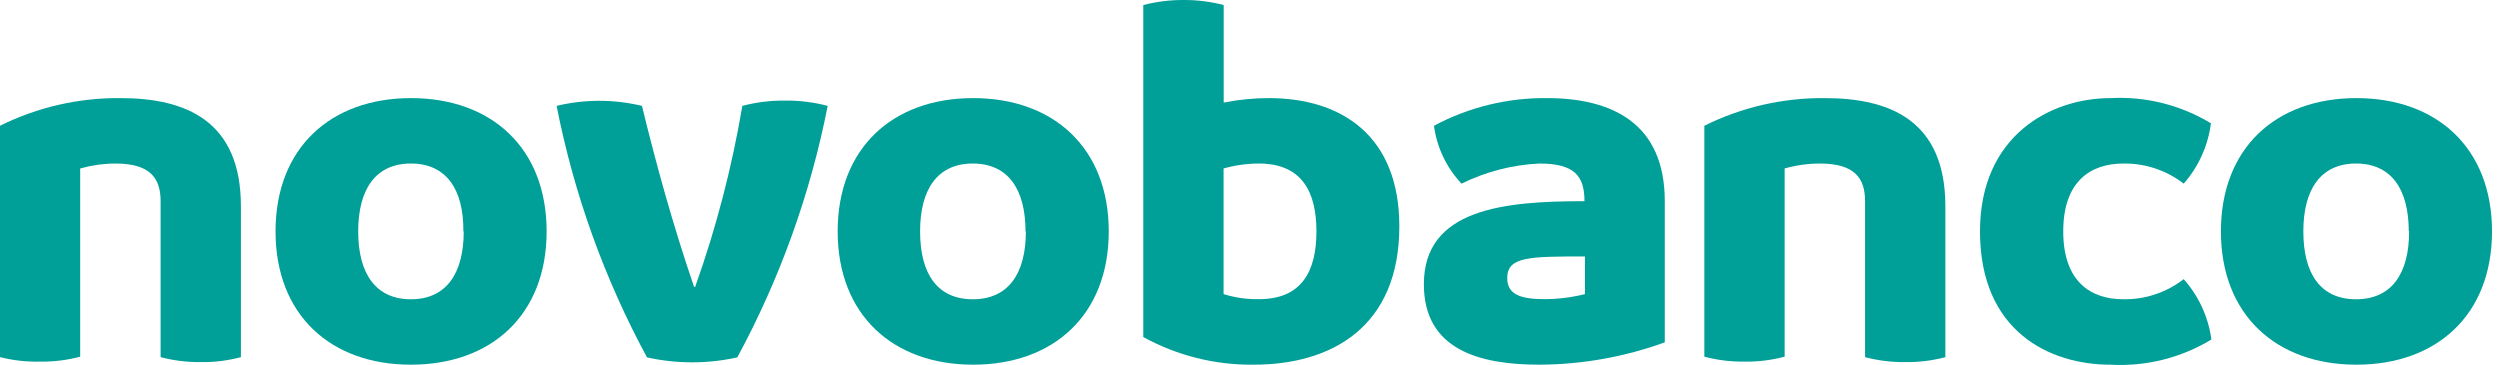
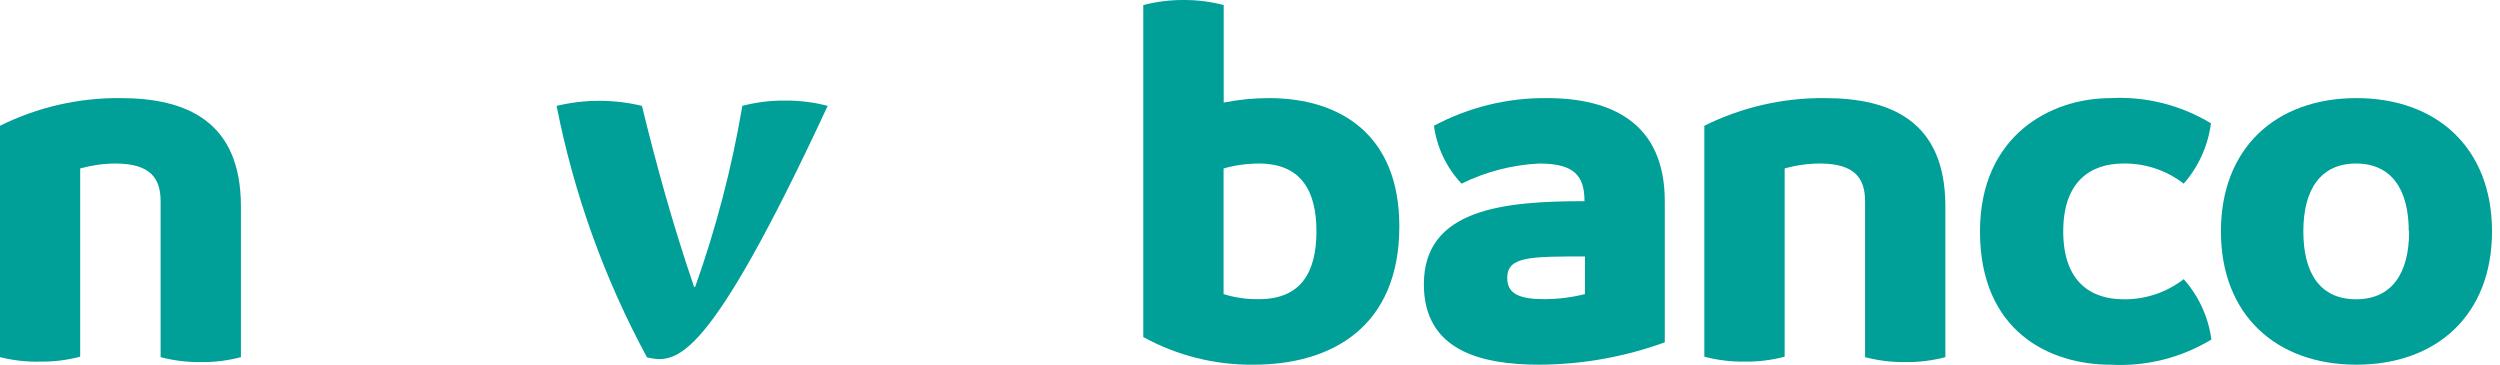
<svg xmlns="http://www.w3.org/2000/svg" width="274" height="40" viewBox="0 0 274 40" fill="none">
  <path d="M26.404 22.602V39.144C24.968 39.525 23.488 39.707 22.003 39.686C20.519 39.703 19.039 39.521 17.603 39.144V22.048C17.603 19.572 16.509 17.922 12.649 17.922C11.344 17.929 10.045 18.111 8.788 18.463V39.093C7.353 39.473 5.872 39.655 4.388 39.634C2.91 39.667 1.434 39.502 0 39.144L0 13.783C4.101 11.747 8.625 10.709 13.202 10.753C20.356 10.753 26.404 13.229 26.404 22.602Z" fill="#009F98" />
-   <path d="M30.199 25.361C30.199 16.207 36.247 10.753 45.048 10.753C53.849 10.753 59.91 16.207 59.91 25.361C59.91 34.516 53.849 39.969 45.035 39.969C36.221 39.969 30.199 34.503 30.199 25.361ZM50.787 25.361C50.825 20.733 48.895 17.922 45.035 17.922C41.175 17.922 39.258 20.733 39.258 25.361C39.258 29.99 41.175 32.801 45.035 32.801C48.895 32.801 50.825 29.99 50.825 25.361H50.787Z" fill="#009F98" />
-   <path d="M86.032 11.024C87.612 11.008 89.187 11.203 90.715 11.604C88.822 21.241 85.482 30.535 80.808 39.169C77.549 39.892 74.171 39.892 70.912 39.169C66.238 30.535 62.898 21.241 61.005 11.604C64.079 10.865 67.285 10.865 70.359 11.604C71.903 17.947 73.718 24.561 76.072 31.446H76.188C78.488 24.997 80.219 18.357 81.361 11.604C82.885 11.204 84.456 11.009 86.032 11.024Z" fill="#009F98" />
-   <path d="M91.809 25.361C91.809 16.207 97.857 10.753 106.658 10.753C115.459 10.753 121.52 16.207 121.52 25.361C121.52 34.516 115.459 39.969 106.658 39.969C97.857 39.969 91.809 34.503 91.809 25.361ZM112.397 25.361C112.397 20.733 110.48 17.922 106.619 17.922C102.759 17.922 100.842 20.733 100.842 25.361C100.842 29.99 102.721 32.801 106.619 32.801C110.518 32.801 112.436 29.99 112.436 25.361H112.397Z" fill="#009F98" />
+   <path d="M86.032 11.024C87.612 11.008 89.187 11.203 90.715 11.604C77.549 39.892 74.171 39.892 70.912 39.169C66.238 30.535 62.898 21.241 61.005 11.604C64.079 10.865 67.285 10.865 70.359 11.604C71.903 17.947 73.718 24.561 76.072 31.446H76.188C78.488 24.997 80.219 18.357 81.361 11.604C82.885 11.204 84.456 11.009 86.032 11.024Z" fill="#009F98" />
  <path d="M153.367 24.807C153.367 35.831 145.942 39.969 137.411 39.969C133.182 40.02 129.012 38.976 125.303 36.94V0.555C126.74 0.181 128.219 -0.005 129.704 0C131.193 -0.009 132.677 0.177 134.117 0.555V11.243C135.744 10.918 137.399 10.754 139.058 10.753C147.036 10.753 153.367 14.879 153.367 24.807ZM144.282 25.361C144.282 20.952 142.635 17.922 137.964 17.922C136.659 17.928 135.361 18.11 134.104 18.463V32.233C135.353 32.624 136.656 32.811 137.964 32.788C142.635 32.801 144.282 29.771 144.282 25.361Z" fill="#009F98" />
  <path d="M182.46 22.048V37.52C178.049 39.122 173.396 39.951 168.705 39.969C162.104 39.969 156.056 38.306 156.056 31.151C156.056 22.873 164.857 22.048 173.659 22.048C173.659 19.289 172.565 17.922 168.705 17.922C165.744 18.064 162.845 18.814 160.186 20.127C158.538 18.383 157.48 16.164 157.163 13.783C160.97 11.75 165.227 10.708 169.541 10.753C176.682 10.753 182.46 13.513 182.46 22.048ZM173.71 32.233V28.108C167.662 28.108 165.192 28.108 165.192 30.467C165.192 32.233 166.556 32.788 169.309 32.788C170.793 32.78 172.27 32.594 173.71 32.233Z" fill="#009F98" />
  <path d="M213.212 22.602V39.144C211.777 39.525 210.296 39.707 208.812 39.686C207.327 39.703 205.847 39.521 204.411 39.144V22.048C204.411 19.572 203.317 17.922 199.457 17.922C198.152 17.928 196.853 18.11 195.597 18.463V39.093C194.161 39.473 192.681 39.655 191.196 39.634C189.712 39.652 188.231 39.47 186.795 39.093V13.783C190.897 11.747 195.42 10.709 199.997 10.753C207.164 10.753 213.212 13.229 213.212 22.602Z" fill="#009F98" />
  <path d="M239.333 30.596C240.983 32.447 242.041 34.751 242.369 37.211C239.042 39.226 235.185 40.188 231.303 39.97C224.703 39.97 217.008 36.385 217.008 25.362C217.008 14.879 224.728 10.754 231.303 10.754C235.168 10.546 239.006 11.507 242.318 13.513C242.004 15.967 240.965 18.27 239.333 20.127C237.445 18.665 235.118 17.888 232.732 17.922C229.155 17.922 226.131 19.843 226.131 25.362C226.131 30.88 229.155 32.801 232.732 32.801C235.118 32.835 237.445 32.058 239.333 30.596Z" fill="#009F98" />
  <path d="M243.413 25.361C243.413 16.207 249.461 10.753 258.262 10.753C267.063 10.753 273.124 16.207 273.124 25.361C273.124 34.516 267.063 39.969 258.262 39.969C249.461 39.969 243.413 34.503 243.413 25.361ZM264.001 25.361C264.001 20.733 262.083 17.922 258.223 17.922C254.363 17.922 252.446 20.733 252.446 25.361C252.446 29.99 254.324 32.801 258.223 32.801C262.122 32.801 264.039 29.99 264.039 25.361H264.001Z" fill="#009F98" />
</svg>